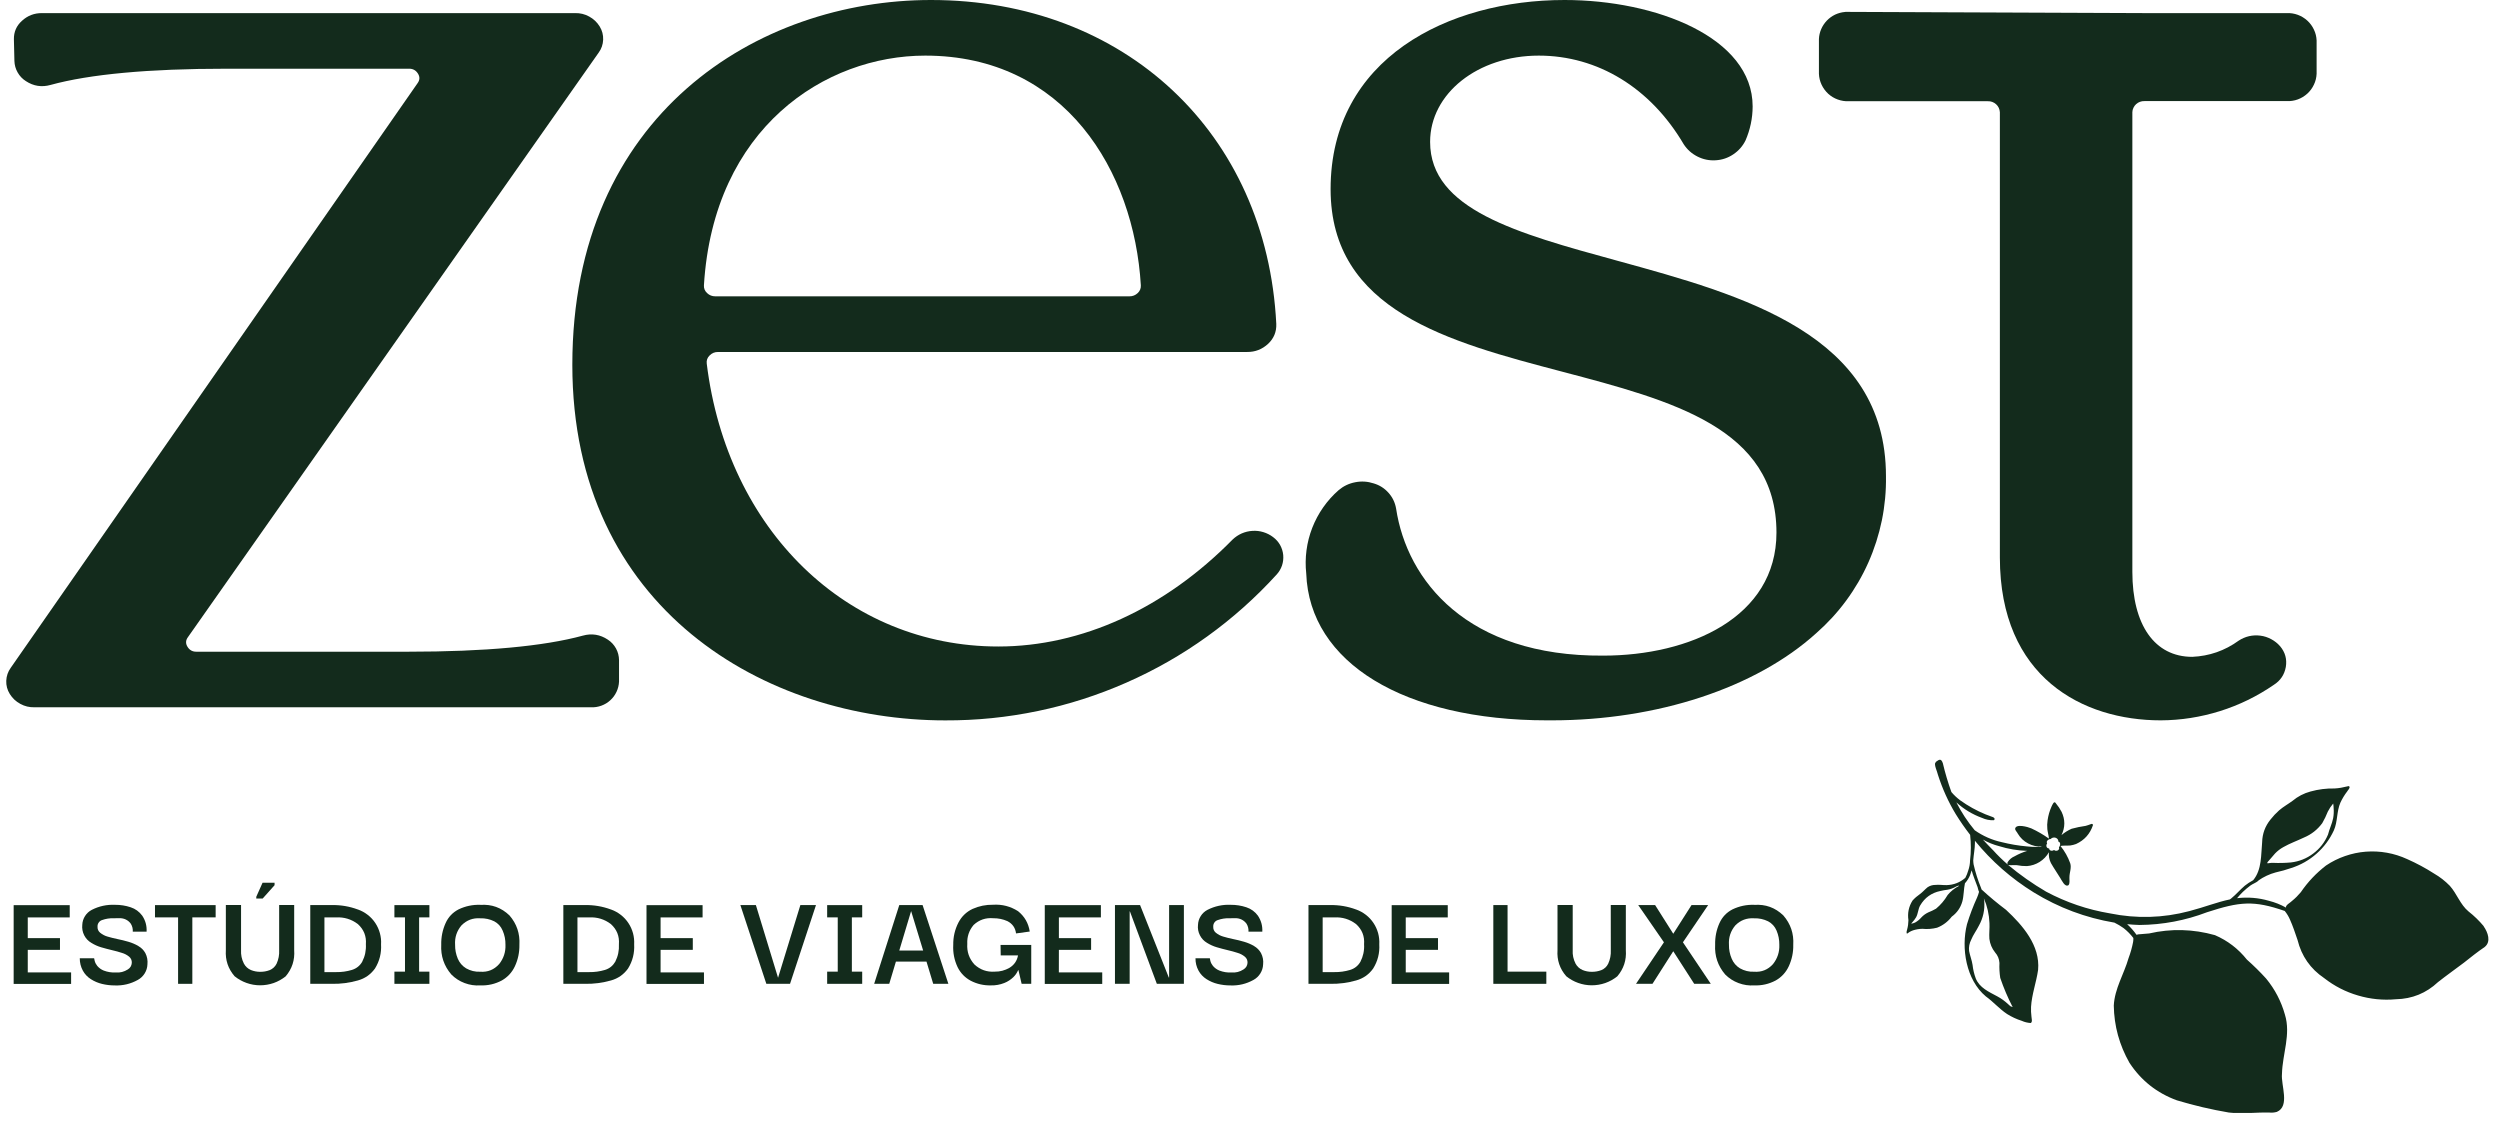
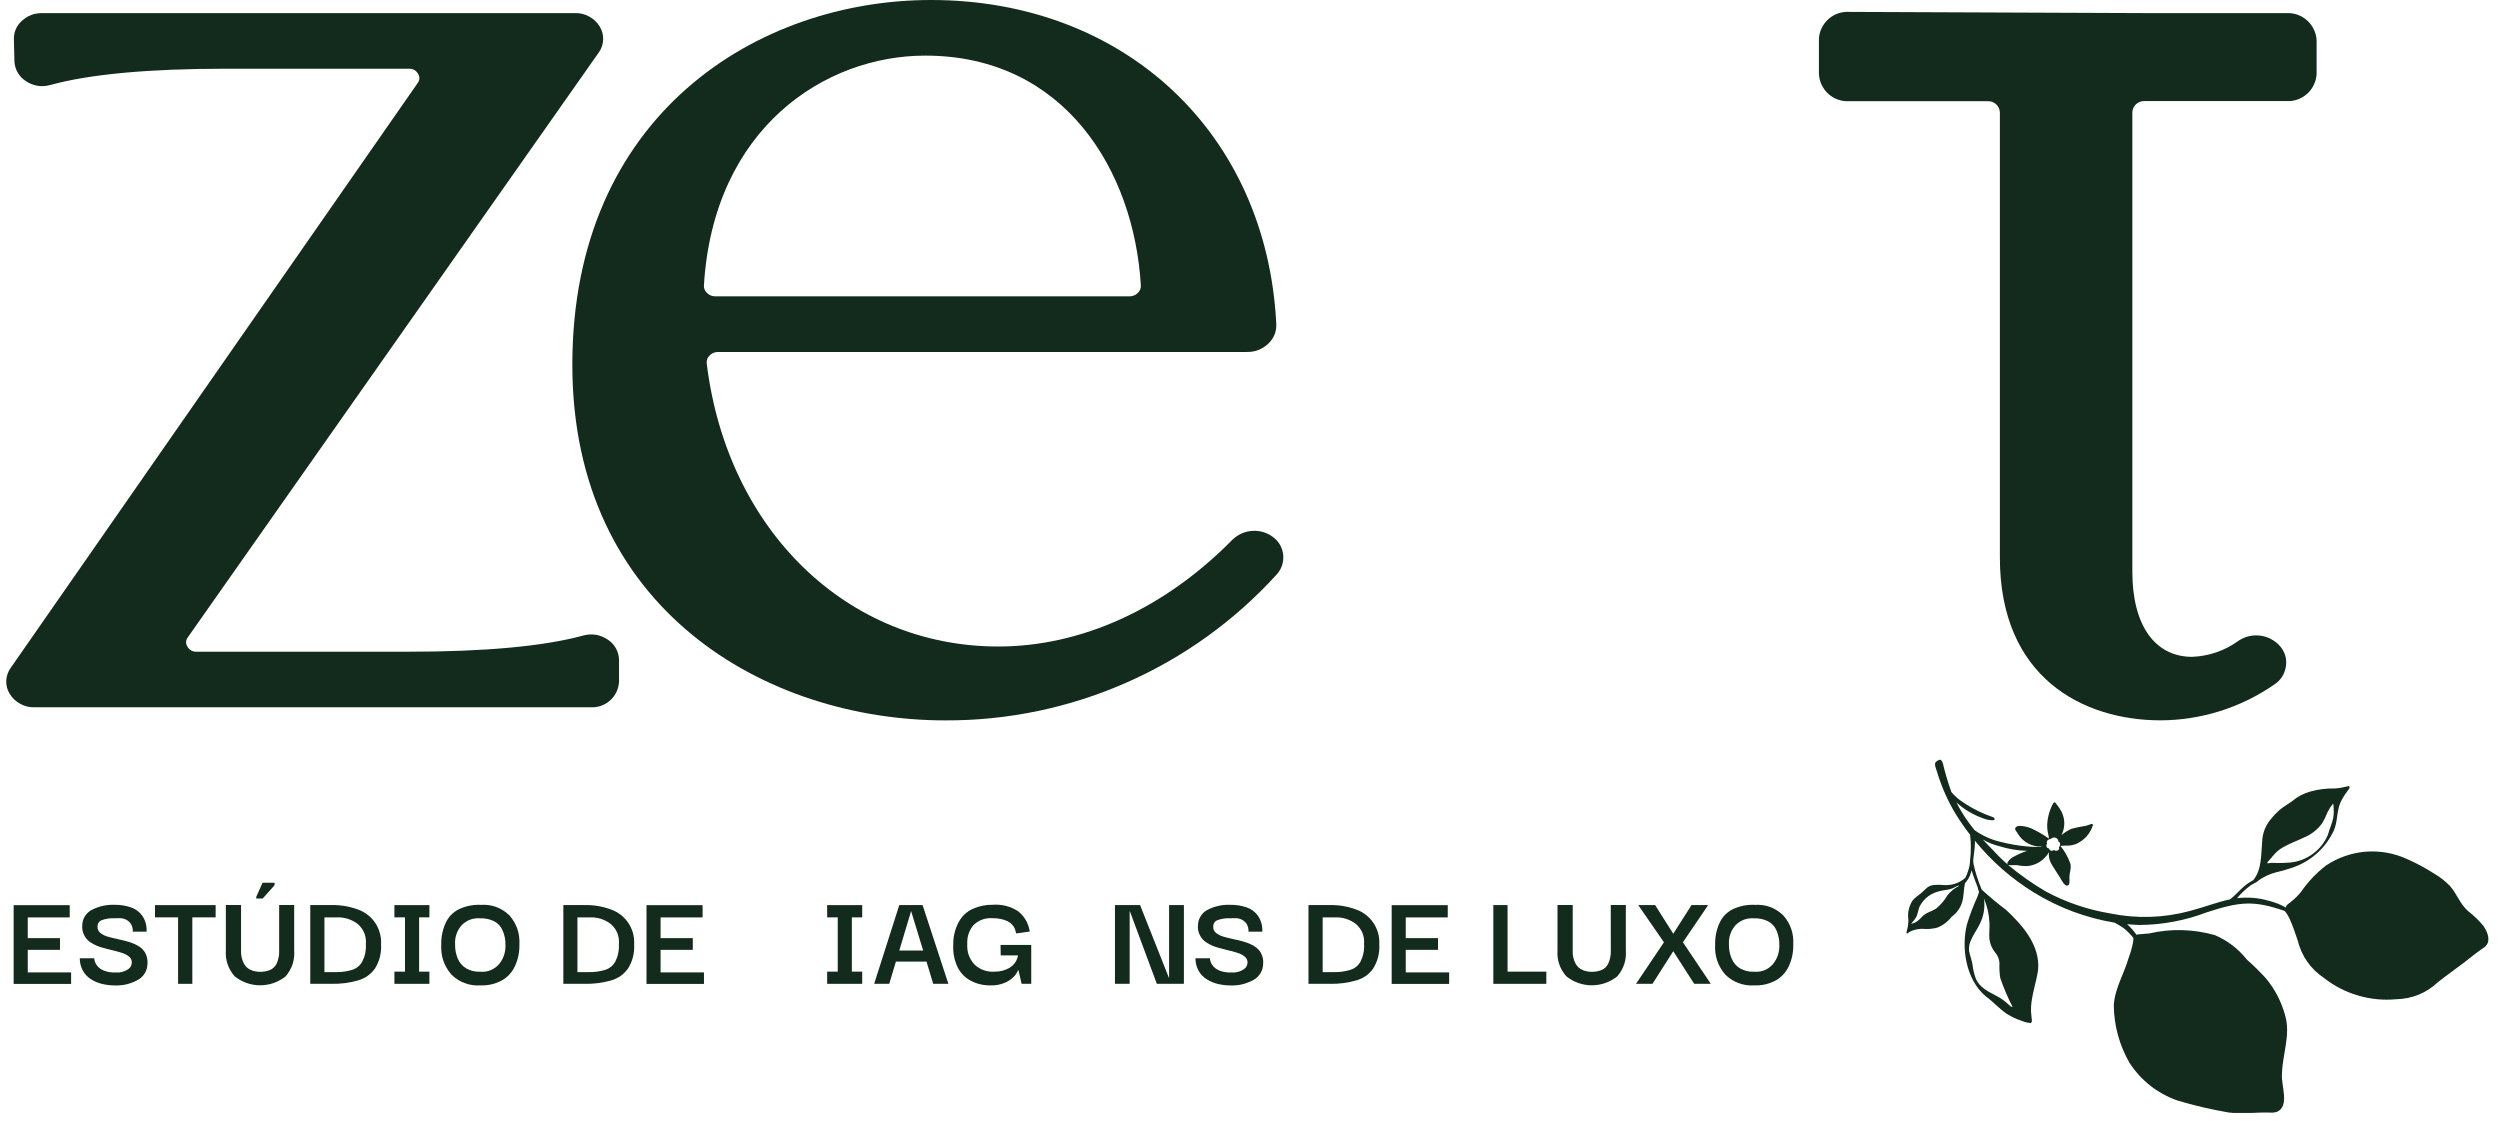
<svg xmlns="http://www.w3.org/2000/svg" width="310" viewBox="0 0 232.5 104.25" height="139" preserveAspectRatio="xMidYMid meet">
  <defs>
    <clipPath id="62c45849ea">
      <path d="M 0.582 1 L 58 1 L 58 66 L 0.582 66 Z M 0.582 1 " clip-rule="nonzero" />
    </clipPath>
    <clipPath id="73d6b03d71">
      <path d="M 177 70 L 231.422 70 L 231.422 103.504 L 177 103.504 Z M 177 70 " clip-rule="nonzero" />
    </clipPath>
  </defs>
  <g clip-path="url(#62c45849ea)">
    <path fill="#132b1c" d="M 3.199 65.777 L 54.961 65.777 C 55.293 65.793 55.613 65.742 55.926 65.629 C 56.234 65.516 56.516 65.348 56.758 65.125 C 57.004 64.902 57.195 64.641 57.336 64.34 C 57.477 64.039 57.555 63.723 57.57 63.391 L 57.57 61.395 C 57.566 61.008 57.473 60.648 57.289 60.309 C 57.105 59.973 56.852 59.699 56.531 59.488 C 55.812 59.008 55.039 58.883 54.207 59.113 C 50.57 60.105 45.102 60.609 37.949 60.609 L 18.273 60.609 C 17.91 60.617 17.629 60.465 17.438 60.152 C 17.25 59.848 17.262 59.551 17.473 59.262 L 55.676 4.895 C 55.938 4.539 56.074 4.137 56.094 3.695 C 56.109 3.25 56.004 2.84 55.77 2.461 C 55.527 2.066 55.199 1.758 54.789 1.535 C 54.383 1.312 53.945 1.207 53.48 1.219 L 3.902 1.219 C 3.188 1.215 2.566 1.453 2.039 1.938 C 1.531 2.395 1.281 2.969 1.293 3.652 L 1.34 5.668 C 1.352 6.047 1.449 6.406 1.641 6.738 C 1.828 7.07 2.086 7.34 2.406 7.543 C 3.117 8.012 3.887 8.129 4.703 7.898 C 8.344 6.898 13.828 6.391 21.016 6.391 L 38.031 6.391 C 38.398 6.383 38.676 6.535 38.871 6.848 C 39.059 7.148 39.047 7.445 38.836 7.734 L 0.996 62.109 C 0.738 62.469 0.602 62.867 0.582 63.312 C 0.566 63.754 0.676 64.164 0.91 64.539 C 1.156 64.934 1.48 65.242 1.891 65.461 C 2.297 65.684 2.734 65.789 3.199 65.777 " fill-opacity="1" fill-rule="nonzero" />
  </g>
  <path fill="#132b1c" d="M 118.402 49.953 C 118.125 49.742 117.824 49.59 117.492 49.488 C 117.16 49.387 116.82 49.348 116.477 49.371 C 116.129 49.391 115.797 49.473 115.48 49.609 C 115.164 49.75 114.879 49.941 114.629 50.18 C 108.324 56.594 100.586 60.125 92.844 60.125 C 78.781 60.125 67.629 49.305 65.727 33.816 C 65.691 33.52 65.777 33.27 65.992 33.059 C 66.211 32.836 66.477 32.73 66.785 32.734 L 115.98 32.734 C 116.734 32.742 117.387 32.484 117.941 31.969 C 118.469 31.469 118.723 30.855 118.695 30.125 C 117.805 12.387 104.598 0 86.578 0 C 70.508 0 53.227 10.617 53.227 33.926 C 53.227 56.648 71.207 66.996 87.914 66.996 C 90.812 67.008 93.68 66.715 96.52 66.125 C 99.355 65.535 102.102 64.652 104.754 63.484 C 107.41 62.316 109.914 60.887 112.27 59.191 C 114.625 57.496 116.777 55.574 118.73 53.43 C 118.953 53.184 119.121 52.902 119.227 52.59 C 119.332 52.273 119.367 51.953 119.34 51.621 C 119.309 51.289 119.211 50.98 119.051 50.688 C 118.887 50.398 118.672 50.156 118.406 49.957 M 86.047 5.172 C 99.027 5.172 105.469 15.898 106.098 26.535 C 106.113 26.82 106.016 27.059 105.809 27.254 C 105.59 27.461 105.332 27.562 105.035 27.559 L 66.531 27.559 C 66.23 27.562 65.973 27.461 65.758 27.254 C 65.547 27.059 65.449 26.82 65.465 26.535 C 66.363 11.855 76.762 5.172 86.047 5.172 " fill-opacity="1" fill-rule="nonzero" />
-   <path fill="#132b1c" d="M 150.387 24.242 C 141.062 21.688 133 19.48 133 13.195 C 133 8.695 137.438 5.172 143.105 5.172 C 148.59 5.172 153.5 8.172 156.582 13.41 C 156.906 13.91 157.336 14.293 157.871 14.562 C 158.402 14.828 158.965 14.945 159.562 14.906 C 160.156 14.871 160.699 14.688 161.195 14.355 C 161.691 14.023 162.074 13.59 162.336 13.055 C 162.77 12.051 162.992 11 162.996 9.902 C 162.996 3.469 153.984 0 145.508 0 C 134.676 0 123.746 5.438 123.746 17.586 C 123.746 28.902 134.707 31.785 145.301 34.57 C 155.535 37.266 165.211 39.816 165.211 49.531 C 165.211 57.434 157.121 60.973 149.098 60.973 C 136.438 61.062 130.844 53.98 129.836 47.289 C 129.738 46.734 129.504 46.246 129.129 45.828 C 128.754 45.406 128.297 45.117 127.758 44.957 C 127.195 44.773 126.625 44.734 126.043 44.848 C 125.461 44.957 124.945 45.203 124.492 45.586 C 123.945 46.062 123.469 46.598 123.055 47.188 C 122.641 47.781 122.301 48.418 122.039 49.09 C 121.777 49.766 121.598 50.461 121.504 51.18 C 121.41 51.898 121.402 52.617 121.48 53.336 C 121.785 61.633 130.586 66.992 143.898 66.992 L 144.309 66.992 C 154.117 66.992 163.297 63.973 168.914 58.883 C 169.949 57.973 170.879 56.965 171.695 55.855 C 172.512 54.746 173.203 53.562 173.762 52.301 C 174.32 51.043 174.738 49.734 175.016 48.383 C 175.289 47.031 175.418 45.668 175.395 44.289 C 175.395 31.098 162.109 27.457 150.387 24.242 " fill-opacity="1" fill-rule="nonzero" />
  <path fill="#132b1c" d="M 171.938 9.414 L 184.863 9.414 C 185.004 9.406 185.145 9.43 185.277 9.477 C 185.41 9.527 185.531 9.598 185.637 9.695 C 185.742 9.789 185.824 9.902 185.887 10.031 C 185.945 10.16 185.98 10.297 185.988 10.441 L 185.988 51.848 C 185.988 63.016 193.715 66.992 200.945 66.992 C 202.824 66.984 204.66 66.695 206.457 66.133 C 208.25 65.57 209.918 64.754 211.469 63.688 C 212.082 63.297 212.453 62.742 212.582 62.023 C 212.699 61.301 212.523 60.664 212.055 60.105 C 211.816 59.832 211.543 59.613 211.227 59.445 C 210.91 59.273 210.578 59.164 210.223 59.117 C 209.867 59.07 209.516 59.086 209.164 59.164 C 208.816 59.246 208.492 59.387 208.195 59.582 C 206.906 60.516 205.465 61.016 203.879 61.086 C 200.391 61.086 198.309 58.133 198.309 53.184 L 198.309 10.43 C 198.312 10.285 198.348 10.152 198.41 10.023 C 198.469 9.895 198.555 9.781 198.66 9.684 C 198.766 9.59 198.883 9.516 199.016 9.469 C 199.152 9.418 199.289 9.398 199.43 9.402 L 212.668 9.402 C 213.02 9.418 213.363 9.367 213.695 9.246 C 214.023 9.125 214.32 8.945 214.582 8.707 C 214.84 8.469 215.047 8.191 215.195 7.871 C 215.348 7.551 215.43 7.215 215.445 6.863 L 215.445 3.762 C 215.43 3.41 215.348 3.074 215.195 2.754 C 215.047 2.434 214.84 2.156 214.582 1.918 C 214.32 1.68 214.023 1.5 213.695 1.379 C 213.363 1.258 213.02 1.203 212.668 1.219 L 199.438 1.219 L 171.695 1.105 L 171.637 1.105 L 171.582 1.113 C 171.262 1.141 170.957 1.223 170.664 1.359 C 170.375 1.5 170.121 1.684 169.898 1.914 C 169.676 2.148 169.5 2.41 169.371 2.707 C 169.246 3 169.172 3.309 169.16 3.633 L 169.16 6.871 C 169.176 7.227 169.258 7.562 169.41 7.883 C 169.559 8.199 169.766 8.48 170.023 8.719 C 170.285 8.957 170.582 9.137 170.91 9.254 C 171.242 9.375 171.586 9.43 171.938 9.414 " fill-opacity="1" fill-rule="nonzero" />
-   <path fill="#132b1c" d="M 206.512 86.691 L 206.375 86.711 L 206.512 86.691 " fill-opacity="1" fill-rule="nonzero" />
+   <path fill="#132b1c" d="M 206.512 86.691 L 206.512 86.691 " fill-opacity="1" fill-rule="nonzero" />
  <g clip-path="url(#73d6b03d71)">
    <path fill="#132b1c" d="M 230.984 86.133 C 230.562 85.629 230.094 85.172 229.574 84.766 C 228.797 84.121 228.496 83.121 227.836 82.383 C 227.402 81.938 226.914 81.555 226.371 81.242 C 225.574 80.73 224.738 80.281 223.871 79.898 C 223.27 79.621 222.641 79.422 221.988 79.305 C 221.336 79.188 220.676 79.156 220.016 79.207 C 219.355 79.258 218.711 79.395 218.086 79.613 C 217.457 79.832 216.867 80.125 216.316 80.496 C 215.406 81.199 214.625 82.023 213.977 82.973 C 213.73 83.27 213.461 83.539 213.164 83.781 C 213.051 83.918 212.504 84.195 212.605 84.41 C 212.098 84.125 211.566 83.914 211.004 83.773 C 210.035 83.492 209.047 83.414 208.047 83.531 C 208.215 83.328 208.395 83.133 208.582 82.949 C 208.805 82.738 209.035 82.543 209.281 82.359 C 209.512 82.191 209.801 82.102 210.02 81.918 C 210.027 81.906 210.031 81.895 210.035 81.883 C 210.523 81.543 211.055 81.293 211.629 81.137 C 212.125 81.027 212.613 80.891 213.094 80.723 C 213.965 80.445 214.746 80 215.434 79.395 C 216.125 78.785 216.66 78.066 217.047 77.23 C 217.414 76.41 217.297 75.473 217.656 74.648 C 217.828 74.277 218.039 73.93 218.289 73.602 C 218.363 73.465 218.559 73.316 218.5 73.156 C 218.449 73.078 218.355 73.121 218.285 73.137 C 217.902 73.238 217.516 73.305 217.121 73.328 C 216.359 73.312 215.613 73.406 214.879 73.609 C 214.258 73.777 213.699 74.066 213.207 74.477 C 212.797 74.781 212.344 75.027 211.953 75.367 C 211.664 75.625 211.398 75.906 211.16 76.211 C 210.66 76.828 210.398 77.531 210.379 78.328 C 210.266 79.52 210.359 80.867 209.555 81.848 L 209.539 81.863 C 209.266 82.008 209.008 82.176 208.766 82.371 C 208.328 82.742 207.957 83.184 207.516 83.543 C 207.477 83.582 207.434 83.613 207.383 83.645 C 206.199 83.887 205.066 84.352 203.605 84.734 C 201.164 85.379 198.703 85.449 196.23 84.945 C 194.137 84.594 192.156 83.922 190.285 82.922 C 189.035 82.191 187.855 81.359 186.742 80.43 C 186.762 80.441 186.785 80.449 186.809 80.453 C 187.059 80.48 187.312 80.441 187.562 80.461 C 187.875 80.523 188.188 80.551 188.504 80.547 C 188.93 80.516 189.324 80.387 189.688 80.16 C 190.051 79.93 190.336 79.629 190.551 79.258 C 190.516 79.613 190.578 79.949 190.738 80.266 C 191.004 80.742 191.324 81.188 191.602 81.652 C 191.75 81.875 192.031 82.535 192.371 82.32 C 192.527 82.133 192.438 81.809 192.457 81.578 C 192.457 81.145 192.668 80.719 192.531 80.285 C 192.32 79.695 192.016 79.156 191.621 78.672 C 191.926 78.621 192.238 78.656 192.543 78.629 C 192.723 78.602 192.902 78.555 193.074 78.492 C 193.852 78.137 194.375 77.551 194.645 76.738 C 194.656 76.617 194.523 76.594 194.438 76.648 C 194.285 76.707 194.129 76.762 193.969 76.805 C 193.527 76.867 193.09 76.957 192.66 77.074 C 192.316 77.227 192 77.422 191.719 77.664 C 192.066 76.945 192.07 76.223 191.727 75.5 C 191.582 75.223 191.41 74.965 191.207 74.723 C 191.035 74.402 190.867 74.859 190.789 75.016 C 190.609 75.418 190.488 75.844 190.426 76.281 C 190.383 76.559 190.375 76.836 190.402 77.113 C 190.434 77.41 190.531 77.695 190.551 77.992 C 190.035 77.625 189.488 77.305 188.91 77.039 C 188.617 76.91 187.422 76.562 187.406 77.105 C 187.445 77.266 187.586 77.383 187.66 77.535 C 187.895 77.926 188.211 78.23 188.613 78.441 C 189.016 78.656 189.445 78.75 189.898 78.723 L 189.723 78.773 C 189.633 78.754 189.547 78.75 189.457 78.762 C 189.133 78.77 188.809 78.754 188.488 78.715 C 187.703 78.645 186.926 78.512 186.16 78.32 C 185.25 78.121 184.414 77.75 183.648 77.215 C 182.98 76.414 182.414 75.551 181.941 74.621 C 182.645 75.262 183.441 75.742 184.332 76.066 C 184.68 76.227 185.047 76.297 185.434 76.281 C 185.598 76.145 185.414 75.992 185.266 75.965 C 185.059 75.883 184.844 75.809 184.637 75.727 C 183.809 75.387 183.031 74.953 182.305 74.434 C 182 74.207 181.723 73.949 181.48 73.66 C 181.164 72.781 180.898 71.887 180.684 70.98 C 180.531 70.535 180.363 70.605 180.039 70.852 C 180.023 70.875 180.012 70.898 180.004 70.926 C 179.824 71.055 180.184 71.809 180.23 72.062 C 180.641 73.344 181.188 74.562 181.883 75.711 C 182.297 76.379 182.742 77.023 183.223 77.641 C 183.312 78.434 183.312 79.223 183.215 80.012 C 183.211 80.34 183.152 80.66 183.043 80.969 C 182.977 81.203 182.887 81.43 182.773 81.641 C 182.273 82.074 181.691 82.297 181.035 82.316 C 180.684 82.324 180.332 82.258 179.98 82.297 C 179.719 82.297 179.48 82.371 179.262 82.516 C 179.016 82.715 178.809 82.965 178.551 83.152 C 178.301 83.324 178.07 83.523 177.867 83.75 C 177.512 84.309 177.387 84.918 177.484 85.574 C 177.48 85.871 177.441 86.16 177.363 86.445 C 177.363 86.504 177.266 86.711 177.328 86.742 C 177.285 86.785 177.359 86.855 177.398 86.805 C 177.457 86.754 177.52 86.711 177.586 86.672 C 177.691 86.613 177.801 86.562 177.914 86.523 C 178.195 86.434 178.484 86.383 178.781 86.379 C 179.242 86.426 179.699 86.391 180.148 86.277 C 180.695 86.062 181.152 85.719 181.512 85.25 C 181.996 84.895 182.324 84.43 182.492 83.852 C 182.637 83.352 182.625 82.652 182.738 82.148 C 182.941 81.922 183.102 81.668 183.219 81.383 C 183.266 81.238 183.316 81.09 183.363 80.941 C 183.492 81.438 183.703 81.906 183.871 82.387 C 183.934 82.492 183.965 82.785 184.051 82.941 C 184.004 83.121 183.945 83.293 183.871 83.465 C 183.504 84.273 183.188 85.102 182.93 85.953 C 182.367 88.18 182.848 91.133 184.68 92.664 C 185.379 93.164 185.941 93.832 186.66 94.305 C 187.09 94.574 187.543 94.785 188.027 94.938 C 188.293 95.059 188.574 95.125 188.867 95.141 C 189.043 95.008 188.93 94.734 188.926 94.547 C 188.887 94.246 188.875 93.945 188.887 93.641 C 188.957 92.469 189.379 91.355 189.543 90.199 C 189.75 87.934 188.109 86.051 186.559 84.613 C 185.77 84.02 185.008 83.387 184.285 82.719 C 184.266 82.676 184.254 82.633 184.242 82.59 C 183.949 81.875 183.715 81.137 183.543 80.383 C 183.523 80.258 183.516 80.133 183.512 80.008 C 183.551 79.469 183.664 78.941 183.668 78.395 C 183.668 78.328 183.668 78.262 183.668 78.191 C 185.223 80.102 187.047 81.699 189.137 82.992 C 191.457 84.418 193.961 85.355 196.641 85.805 C 196.938 85.949 197.223 86.121 197.492 86.312 C 197.836 86.582 198.137 86.887 198.402 87.234 C 198.406 87.359 198.398 87.48 198.379 87.602 C 198.281 88.113 198.141 88.613 197.957 89.102 C 197.531 90.594 196.66 91.938 196.582 93.52 C 196.613 95.418 197.102 97.191 198.039 98.84 C 199.125 100.492 200.598 101.656 202.453 102.332 C 204.039 102.809 205.648 103.188 207.281 103.465 C 208.523 103.617 209.781 103.438 211.023 103.465 C 211.27 103.492 211.508 103.473 211.746 103.406 C 212.988 102.875 212.117 100.926 212.223 99.871 C 212.266 98.031 213.066 96.199 212.5 94.367 C 212.152 93.125 211.57 92.004 210.75 91.008 C 210.188 90.387 209.59 89.801 208.961 89.242 C 208.16 88.238 207.172 87.48 205.992 86.969 C 203.961 86.398 201.918 86.344 199.863 86.812 C 199.523 86.84 199.191 86.867 198.855 86.895 C 198.816 86.891 198.785 86.906 198.762 86.93 L 198.691 86.93 C 198.438 86.57 198.148 86.246 197.824 85.949 C 198.207 85.984 198.59 86.012 198.973 86.023 C 201.141 86.004 203.234 85.609 205.258 84.836 C 208.297 83.852 209.586 83.715 212.48 84.719 C 212.68 84.965 212.844 85.234 212.969 85.527 C 213.246 86.141 213.453 86.781 213.672 87.418 C 214.043 88.918 214.871 90.102 216.148 90.965 C 217.098 91.707 218.148 92.246 219.301 92.582 C 220.453 92.922 221.625 93.039 222.82 92.93 C 224.328 92.898 225.637 92.367 226.738 91.332 C 227.527 90.711 228.348 90.133 229.148 89.527 C 229.777 89.027 230.398 88.531 231.07 88.074 C 231.699 87.582 231.367 86.699 230.984 86.152 M 210.879 80.18 C 211.125 79.918 211.34 79.637 211.582 79.371 C 211.809 79.137 212.062 78.941 212.344 78.785 C 212.961 78.43 213.637 78.195 214.277 77.887 C 214.965 77.598 215.527 77.152 215.969 76.555 C 216.168 76.207 216.344 75.848 216.488 75.477 C 216.625 75.207 216.793 74.957 216.988 74.727 C 217.012 74.867 217.023 75.012 217.027 75.152 C 217.055 75.469 217.039 75.777 216.984 76.09 C 216.883 76.613 216.629 77.098 216.504 77.617 C 216.207 78.328 215.746 78.918 215.129 79.379 C 214.516 79.844 213.824 80.117 213.059 80.207 C 212.508 80.258 211.957 80.27 211.406 80.246 C 211.273 80.242 211.141 80.25 211.008 80.273 C 210.949 80.289 210.832 80.324 210.863 80.215 L 210.883 80.18 M 190.715 78.027 C 190.797 77.941 190.895 77.895 191.012 77.891 C 191.129 77.883 191.23 77.922 191.32 78 C 191.395 78.07 191.43 78.16 191.426 78.266 C 191.664 78.324 191.621 78.648 191.484 78.793 C 191.582 79.074 191.219 79.227 191.023 79.047 C 190.867 79.172 190.586 79.141 190.57 78.91 C 190.309 78.895 190.246 78.629 190.383 78.438 C 190.25 78.219 190.52 78.031 190.723 78.027 M 181.121 83.254 C 180.836 83.734 180.48 84.152 180.051 84.508 C 179.82 84.641 179.578 84.754 179.332 84.852 C 179.082 84.969 178.863 85.129 178.676 85.332 C 178.516 85.52 178.324 85.672 178.109 85.793 C 177.996 85.844 177.879 85.883 177.758 85.906 C 177.758 85.844 177.84 85.793 177.875 85.738 C 177.996 85.605 178.102 85.465 178.195 85.309 C 178.387 84.969 178.379 84.551 178.574 84.211 C 179 83.484 179.629 83.035 180.449 82.863 C 180.668 82.809 180.887 82.773 181.109 82.746 C 181.387 82.699 181.648 82.602 181.895 82.461 C 181.973 82.418 182.055 82.387 182.141 82.363 C 182.16 82.359 182.176 82.371 182.184 82.391 C 181.77 82.605 181.414 82.891 181.117 83.25 M 184.535 83.789 C 184.535 83.715 184.5 83.625 184.5 83.543 C 184.816 84.277 184.988 85.043 185.02 85.844 C 185.047 86.332 184.973 86.832 185.012 87.316 C 185.074 87.785 185.246 88.203 185.539 88.57 C 185.789 88.852 185.926 89.18 185.949 89.555 C 185.926 90.023 185.953 90.488 186.023 90.949 C 186.34 91.879 186.723 92.777 187.172 93.648 C 187.129 93.668 187.102 93.656 187.09 93.609 C 187.012 93.668 186.816 93.418 186.75 93.383 C 186.445 93.098 186.113 92.855 185.746 92.66 C 184.977 92.246 184.082 91.859 183.742 90.984 C 183.594 90.582 183.496 90.168 183.449 89.742 C 183.383 89.297 183.207 88.879 183.125 88.441 C 183.086 88.074 183.152 87.727 183.32 87.398 C 183.504 86.938 183.812 86.543 184.031 86.098 C 184.43 85.383 184.598 84.613 184.535 83.793 M 185.332 79.047 C 185.02 78.734 184.711 78.41 184.41 78.082 C 184.887 78.352 185.387 78.555 185.914 78.691 C 186.766 78.957 187.637 79.102 188.531 79.133 C 188.117 79.258 187.727 79.426 187.352 79.637 C 187.086 79.75 186.875 79.93 186.719 80.172 C 186.672 80.258 186.676 80.336 186.734 80.414 C 186.238 79.988 185.773 79.535 185.336 79.047 " fill-opacity="1" fill-rule="nonzero" />
  </g>
  <path fill="#132b1c" d="M 2.582 88.336 L 5.578 88.336 L 5.578 87.246 L 2.582 87.246 L 2.582 85.32 L 6.484 85.32 L 6.484 84.18 L 1.27 84.18 L 1.27 91.504 L 6.613 91.504 L 6.613 90.434 L 2.582 90.434 Z M 2.582 88.336 " fill-opacity="1" fill-rule="nonzero" />
  <path fill="#132b1c" d="M 12.867 87.977 C 12.578 87.812 12.27 87.68 11.949 87.586 C 11.609 87.488 11.273 87.402 10.938 87.336 C 10.598 87.266 10.285 87.188 10 87.102 C 9.75 87.031 9.523 86.914 9.32 86.75 C 9.137 86.598 9.055 86.402 9.07 86.164 C 9.066 86.027 9.102 85.906 9.184 85.793 C 9.262 85.684 9.363 85.605 9.492 85.566 C 9.84 85.441 10.195 85.387 10.562 85.398 C 10.727 85.398 10.914 85.395 11.121 85.391 C 11.328 85.387 11.527 85.43 11.711 85.52 C 11.898 85.613 12.047 85.742 12.168 85.91 C 12.305 86.137 12.367 86.383 12.348 86.645 L 13.633 86.645 C 13.664 86.102 13.527 85.605 13.227 85.156 C 12.949 84.781 12.59 84.52 12.148 84.375 C 11.68 84.219 11.195 84.145 10.703 84.148 C 9.938 84.113 9.215 84.27 8.535 84.617 C 8.273 84.754 8.066 84.945 7.906 85.195 C 7.75 85.441 7.664 85.715 7.652 86.008 C 7.617 86.348 7.676 86.672 7.828 86.977 C 7.984 87.281 8.207 87.52 8.504 87.691 C 8.789 87.867 9.09 88.004 9.41 88.098 C 9.746 88.195 10.078 88.285 10.41 88.363 C 10.746 88.441 11.051 88.523 11.332 88.617 C 11.582 88.688 11.805 88.805 12.008 88.969 C 12.184 89.117 12.27 89.312 12.258 89.547 C 12.238 89.812 12.117 90.016 11.891 90.156 C 11.543 90.379 11.164 90.477 10.754 90.441 C 10.371 90.457 10 90.398 9.645 90.262 C 9.41 90.168 9.211 90.023 9.047 89.832 C 8.938 89.695 8.855 89.543 8.809 89.375 C 8.785 89.293 8.766 89.207 8.754 89.121 L 7.418 89.121 C 7.418 89.531 7.512 89.914 7.707 90.273 C 7.887 90.598 8.133 90.859 8.445 91.059 C 8.77 91.266 9.117 91.414 9.488 91.504 C 9.875 91.598 10.266 91.645 10.664 91.645 C 11.43 91.676 12.148 91.504 12.816 91.133 C 13.082 90.988 13.293 90.785 13.453 90.531 C 13.613 90.273 13.699 89.996 13.711 89.695 C 13.75 89.32 13.688 88.969 13.516 88.633 C 13.359 88.355 13.145 88.141 12.867 87.984 " fill-opacity="1" fill-rule="nonzero" />
  <path fill="#132b1c" d="M 14.414 85.316 L 16.562 85.316 L 16.562 91.496 L 17.887 91.496 L 17.887 85.316 L 20.055 85.316 L 20.055 84.176 L 14.414 84.176 Z M 14.414 85.316 " fill-opacity="1" fill-rule="nonzero" />
  <path fill="#132b1c" d="M 23.832 83.562 L 24.43 83.562 L 25.535 82.324 L 25.535 82.094 L 24.418 82.094 L 23.836 83.395 Z M 23.832 83.562 " fill-opacity="1" fill-rule="nonzero" />
  <path fill="#132b1c" d="M 25.961 88.363 C 25.984 88.801 25.906 89.223 25.723 89.625 C 25.582 89.902 25.367 90.102 25.078 90.223 C 24.789 90.332 24.492 90.383 24.184 90.379 C 23.895 90.379 23.613 90.324 23.34 90.215 C 23.051 90.09 22.828 89.887 22.68 89.609 C 22.48 89.215 22.395 88.797 22.418 88.355 L 22.418 84.168 L 21.004 84.168 L 21.004 88.367 C 20.945 89.285 21.215 90.094 21.816 90.789 C 22.152 91.062 22.523 91.27 22.93 91.414 C 23.336 91.559 23.758 91.633 24.188 91.633 C 24.621 91.633 25.039 91.562 25.449 91.422 C 25.855 91.277 26.227 91.07 26.566 90.801 C 27.16 90.098 27.426 89.289 27.359 88.367 L 27.359 84.168 L 25.961 84.168 Z M 25.961 88.363 " fill-opacity="1" fill-rule="nonzero" />
  <path fill="#132b1c" d="M 33.277 84.582 C 32.5 84.293 31.695 84.156 30.867 84.172 L 28.855 84.172 L 28.855 91.496 L 30.867 91.496 C 31.684 91.512 32.488 91.406 33.277 91.184 C 33.938 91 34.469 90.629 34.871 90.074 C 35.297 89.387 35.484 88.637 35.438 87.828 C 35.461 87.477 35.426 87.133 35.332 86.793 C 35.242 86.453 35.098 86.137 34.906 85.844 C 34.711 85.551 34.477 85.297 34.199 85.082 C 33.922 84.867 33.617 84.699 33.285 84.582 M 33.688 89.441 C 33.465 89.82 33.145 90.074 32.727 90.203 C 32.246 90.348 31.754 90.414 31.25 90.406 L 30.172 90.406 L 30.172 85.32 L 31.25 85.32 C 32 85.277 32.68 85.484 33.281 85.938 C 33.836 86.441 34.086 87.07 34.027 87.816 C 34.059 88.391 33.945 88.934 33.684 89.441 " fill-opacity="1" fill-rule="nonzero" />
  <path fill="#132b1c" d="M 36.68 85.316 L 37.664 85.316 L 37.664 90.363 L 36.68 90.363 L 36.68 91.496 L 39.934 91.496 L 39.934 90.363 L 38.977 90.363 L 38.977 85.316 L 39.934 85.316 L 39.934 84.176 L 36.68 84.176 Z M 36.68 85.316 " fill-opacity="1" fill-rule="nonzero" />
  <path fill="#132b1c" d="M 44.672 84.148 C 43.965 84.125 43.289 84.266 42.652 84.57 C 42.102 84.855 41.695 85.281 41.441 85.848 C 41.156 86.484 41.02 87.156 41.035 87.855 C 40.98 88.906 41.289 89.828 41.973 90.625 C 42.328 90.984 42.742 91.25 43.211 91.426 C 43.684 91.602 44.168 91.676 44.672 91.641 C 45.375 91.668 46.043 91.516 46.668 91.184 C 47.215 90.871 47.621 90.43 47.887 89.859 C 48.18 89.227 48.316 88.559 48.305 87.863 C 48.363 86.828 48.059 85.918 47.383 85.137 C 46.625 84.406 45.719 84.078 44.672 84.156 M 46.414 89.664 C 45.945 90.188 45.359 90.422 44.656 90.371 C 44.191 90.391 43.754 90.285 43.348 90.055 C 42.996 89.84 42.738 89.539 42.574 89.156 C 42.402 88.742 42.316 88.312 42.324 87.863 C 42.281 87.18 42.48 86.578 42.922 86.055 C 43.402 85.574 43.98 85.355 44.66 85.402 C 45.117 85.387 45.555 85.48 45.969 85.684 C 46.328 85.879 46.586 86.164 46.746 86.543 C 46.93 86.965 47.016 87.402 47.008 87.863 C 47.035 88.535 46.836 89.137 46.418 89.664 " fill-opacity="1" fill-rule="nonzero" />
  <path fill="#132b1c" d="M 56.816 84.582 C 56.035 84.293 55.23 84.156 54.402 84.172 L 52.391 84.172 L 52.391 91.496 L 54.402 91.496 C 55.223 91.512 56.027 91.406 56.816 91.184 C 57.477 91 58.008 90.629 58.406 90.074 C 58.832 89.387 59.02 88.637 58.977 87.828 C 58.996 87.477 58.961 87.133 58.871 86.793 C 58.777 86.453 58.637 86.137 58.441 85.844 C 58.246 85.551 58.012 85.297 57.734 85.082 C 57.457 84.867 57.152 84.699 56.82 84.582 M 57.219 89.441 C 56.996 89.82 56.68 90.074 56.262 90.203 C 55.777 90.348 55.285 90.414 54.781 90.406 L 53.703 90.406 L 53.703 85.32 L 54.781 85.32 C 55.535 85.277 56.211 85.484 56.812 85.938 C 57.367 86.441 57.617 87.066 57.559 87.816 C 57.59 88.391 57.477 88.93 57.219 89.441 " fill-opacity="1" fill-rule="nonzero" />
  <path fill="#132b1c" d="M 61.434 88.336 L 64.43 88.336 L 64.43 87.246 L 61.434 87.246 L 61.434 85.32 L 65.34 85.32 L 65.34 84.18 L 60.125 84.18 L 60.125 91.504 L 65.469 91.504 L 65.469 90.434 L 61.434 90.434 Z M 61.434 88.336 " fill-opacity="1" fill-rule="nonzero" />
-   <path fill="#132b1c" d="M 72.359 90.934 L 70.297 84.172 L 68.855 84.172 L 71.27 91.496 L 73.473 91.496 L 75.887 84.172 L 74.434 84.172 Z M 72.359 90.934 " fill-opacity="1" fill-rule="nonzero" />
  <path fill="#132b1c" d="M 76.926 85.316 L 77.91 85.316 L 77.91 90.363 L 76.926 90.363 L 76.926 91.496 L 80.184 91.496 L 80.184 90.363 L 79.223 90.363 L 79.223 85.316 L 80.184 85.316 L 80.184 84.176 L 76.926 84.176 Z M 76.926 85.316 " fill-opacity="1" fill-rule="nonzero" />
  <path fill="#132b1c" d="M 83.633 84.172 L 81.297 91.496 L 82.699 91.496 L 83.32 89.43 L 86.164 89.43 L 86.789 91.496 L 88.199 91.496 L 85.801 84.172 Z M 83.633 88.398 L 84.734 84.73 L 85.852 88.398 Z M 83.633 88.398 " fill-opacity="1" fill-rule="nonzero" />
  <path fill="#132b1c" d="M 93.066 88.855 L 94.676 88.855 C 94.582 89.359 94.316 89.742 93.879 90.008 C 93.457 90.25 93 90.371 92.516 90.363 C 91.789 90.414 91.156 90.191 90.621 89.695 C 90.129 89.148 89.91 88.508 89.957 87.777 C 89.926 87.113 90.121 86.527 90.547 86.02 C 91.062 85.543 91.668 85.336 92.367 85.395 C 92.832 85.391 93.273 85.48 93.695 85.668 C 94.16 85.91 94.426 86.289 94.492 86.809 L 95.766 86.633 C 95.648 85.859 95.285 85.227 94.676 84.738 C 93.969 84.289 93.199 84.09 92.363 84.141 C 91.695 84.129 91.055 84.258 90.445 84.531 C 89.871 84.805 89.438 85.223 89.141 85.785 C 88.801 86.441 88.641 87.141 88.652 87.879 C 88.613 88.602 88.75 89.289 89.055 89.941 C 89.328 90.496 89.738 90.918 90.281 91.211 C 90.867 91.512 91.488 91.656 92.145 91.641 C 92.578 91.652 93 91.578 93.402 91.418 C 93.719 91.293 93.996 91.109 94.242 90.875 C 94.434 90.688 94.582 90.469 94.688 90.223 L 94.715 90.223 L 95.012 91.496 L 95.906 91.496 L 95.906 87.879 L 93.051 87.879 Z M 93.066 88.855 " fill-opacity="1" fill-rule="nonzero" />
-   <path fill="#132b1c" d="M 98.477 88.336 L 101.473 88.336 L 101.473 87.246 L 98.477 87.246 L 98.477 85.32 L 102.383 85.32 L 102.383 84.18 L 97.164 84.18 L 97.164 91.504 L 102.508 91.504 L 102.508 90.434 L 98.473 90.434 Z M 98.477 88.336 " fill-opacity="1" fill-rule="nonzero" />
  <path fill="#132b1c" d="M 108.727 90.91 L 108.699 90.91 L 106.027 84.172 L 103.691 84.172 L 103.691 91.496 L 105.059 91.496 L 105.059 84.758 L 105.082 84.758 L 107.586 91.496 L 110.102 91.496 L 110.102 84.172 L 108.727 84.172 Z M 108.727 90.91 " fill-opacity="1" fill-rule="nonzero" />
  <path fill="#132b1c" d="M 116.629 87.977 C 116.336 87.812 116.031 87.68 115.707 87.586 C 115.371 87.488 115.031 87.402 114.695 87.336 C 114.355 87.266 114.047 87.188 113.762 87.102 C 113.512 87.031 113.281 86.914 113.078 86.75 C 112.898 86.598 112.816 86.402 112.832 86.164 C 112.828 86.027 112.863 85.906 112.941 85.793 C 113.02 85.684 113.125 85.605 113.254 85.566 C 113.602 85.441 113.957 85.387 114.324 85.398 C 114.488 85.398 114.676 85.398 114.883 85.391 C 115.09 85.387 115.285 85.43 115.473 85.52 C 115.656 85.613 115.809 85.742 115.93 85.91 C 116.066 86.137 116.125 86.383 116.109 86.645 L 117.395 86.645 C 117.422 86.102 117.285 85.605 116.984 85.156 C 116.707 84.781 116.348 84.52 115.906 84.375 C 115.438 84.219 114.957 84.145 114.461 84.148 C 113.699 84.113 112.977 84.27 112.293 84.617 C 112.035 84.754 111.824 84.945 111.668 85.195 C 111.512 85.441 111.426 85.715 111.414 86.008 C 111.375 86.348 111.434 86.672 111.59 86.977 C 111.742 87.281 111.969 87.52 112.262 87.691 C 112.547 87.867 112.852 88.004 113.172 88.098 C 113.504 88.195 113.84 88.285 114.172 88.363 C 114.504 88.441 114.812 88.523 115.094 88.617 C 115.34 88.688 115.566 88.805 115.766 88.969 C 115.945 89.117 116.031 89.312 116.02 89.547 C 116 89.812 115.875 90.016 115.648 90.156 C 115.305 90.379 114.926 90.477 114.512 90.441 C 114.129 90.461 113.762 90.398 113.402 90.262 C 113.168 90.168 112.969 90.023 112.805 89.832 C 112.695 89.695 112.613 89.543 112.566 89.375 C 112.543 89.293 112.527 89.207 112.516 89.121 L 111.18 89.121 C 111.176 89.531 111.27 89.914 111.465 90.273 C 111.645 90.598 111.891 90.859 112.203 91.059 C 112.527 91.266 112.875 91.414 113.246 91.504 C 113.633 91.598 114.023 91.645 114.422 91.645 C 115.188 91.676 115.906 91.504 116.574 91.133 C 116.84 90.988 117.051 90.785 117.211 90.531 C 117.371 90.273 117.457 89.996 117.469 89.695 C 117.512 89.32 117.445 88.969 117.273 88.633 C 117.117 88.359 116.902 88.141 116.629 87.984 " fill-opacity="1" fill-rule="nonzero" />
  <path fill="#132b1c" d="M 126.113 84.582 C 125.332 84.293 124.531 84.156 123.699 84.172 L 121.688 84.172 L 121.688 91.496 L 123.699 91.496 C 124.52 91.512 125.324 91.406 126.113 91.184 C 126.773 91 127.305 90.633 127.703 90.074 C 128.129 89.387 128.32 88.637 128.273 87.828 C 128.293 87.477 128.258 87.133 128.168 86.793 C 128.074 86.453 127.934 86.137 127.738 85.844 C 127.543 85.551 127.309 85.297 127.031 85.082 C 126.754 84.867 126.449 84.699 126.117 84.582 M 126.52 89.441 C 126.301 89.82 125.98 90.074 125.562 90.203 C 125.078 90.348 124.586 90.414 124.082 90.406 L 123.008 90.406 L 123.008 85.32 L 124.082 85.32 C 124.836 85.277 125.512 85.484 126.113 85.938 C 126.668 86.441 126.918 87.07 126.859 87.816 C 126.895 88.391 126.777 88.934 126.52 89.441 " fill-opacity="1" fill-rule="nonzero" />
  <path fill="#132b1c" d="M 130.734 88.336 L 133.734 88.336 L 133.734 87.246 L 130.734 87.246 L 130.734 85.32 L 134.641 85.32 L 134.641 84.18 L 129.426 84.18 L 129.426 91.504 L 134.77 91.504 L 134.77 90.434 L 130.734 90.434 Z M 130.734 88.336 " fill-opacity="1" fill-rule="nonzero" />
  <path fill="#132b1c" d="M 140.203 84.172 L 138.879 84.172 L 138.879 91.496 L 143.809 91.496 L 143.809 90.363 L 140.203 90.363 Z M 140.203 84.172 " fill-opacity="1" fill-rule="nonzero" />
  <path fill="#132b1c" d="M 149.805 88.363 C 149.828 88.801 149.746 89.223 149.562 89.625 C 149.426 89.902 149.211 90.105 148.922 90.223 C 148.633 90.332 148.332 90.383 148.027 90.379 C 147.734 90.379 147.453 90.324 147.184 90.215 C 146.895 90.09 146.672 89.887 146.523 89.609 C 146.324 89.215 146.234 88.797 146.262 88.355 L 146.262 84.168 L 144.848 84.168 L 144.848 88.367 C 144.785 89.285 145.059 90.094 145.66 90.789 C 145.996 91.062 146.367 91.27 146.773 91.414 C 147.18 91.559 147.598 91.633 148.031 91.633 C 148.461 91.633 148.883 91.562 149.289 91.422 C 149.699 91.277 150.07 91.07 150.406 90.801 C 151.004 90.098 151.27 89.289 151.203 88.367 L 151.203 84.168 L 149.801 84.168 Z M 149.805 88.363 " fill-opacity="1" fill-rule="nonzero" />
  <path fill="#132b1c" d="M 158.859 84.172 L 157.312 84.172 L 155.613 86.84 L 153.926 84.172 L 152.355 84.172 L 154.746 87.633 L 152.148 91.496 L 153.68 91.496 L 155.613 88.465 L 157.562 91.496 L 159.105 91.496 L 156.512 87.633 Z M 158.859 84.172 " fill-opacity="1" fill-rule="nonzero" />
  <path fill="#132b1c" d="M 163.141 84.148 C 162.434 84.125 161.762 84.266 161.125 84.57 C 160.57 84.855 160.168 85.281 159.91 85.848 C 159.625 86.484 159.492 87.156 159.508 87.855 C 159.449 88.906 159.762 89.828 160.441 90.625 C 160.797 90.984 161.211 91.25 161.684 91.426 C 162.152 91.602 162.641 91.676 163.141 91.641 C 163.848 91.668 164.512 91.516 165.141 91.184 C 165.688 90.871 166.094 90.43 166.359 89.859 C 166.648 89.227 166.789 88.559 166.773 87.863 C 166.836 86.828 166.527 85.918 165.852 85.137 C 165.094 84.406 164.191 84.078 163.141 84.156 M 164.887 89.664 C 164.414 90.188 163.828 90.422 163.129 90.371 C 162.66 90.391 162.227 90.285 161.816 90.055 C 161.465 89.84 161.207 89.539 161.047 89.156 C 160.871 88.742 160.785 88.312 160.793 87.863 C 160.75 87.18 160.949 86.578 161.391 86.055 C 161.871 85.574 162.449 85.359 163.129 85.402 C 163.59 85.387 164.023 85.48 164.438 85.684 C 164.797 85.879 165.059 86.164 165.219 86.543 C 165.398 86.965 165.484 87.402 165.477 87.863 C 165.504 88.535 165.305 89.137 164.887 89.664 " fill-opacity="1" fill-rule="nonzero" />
</svg>